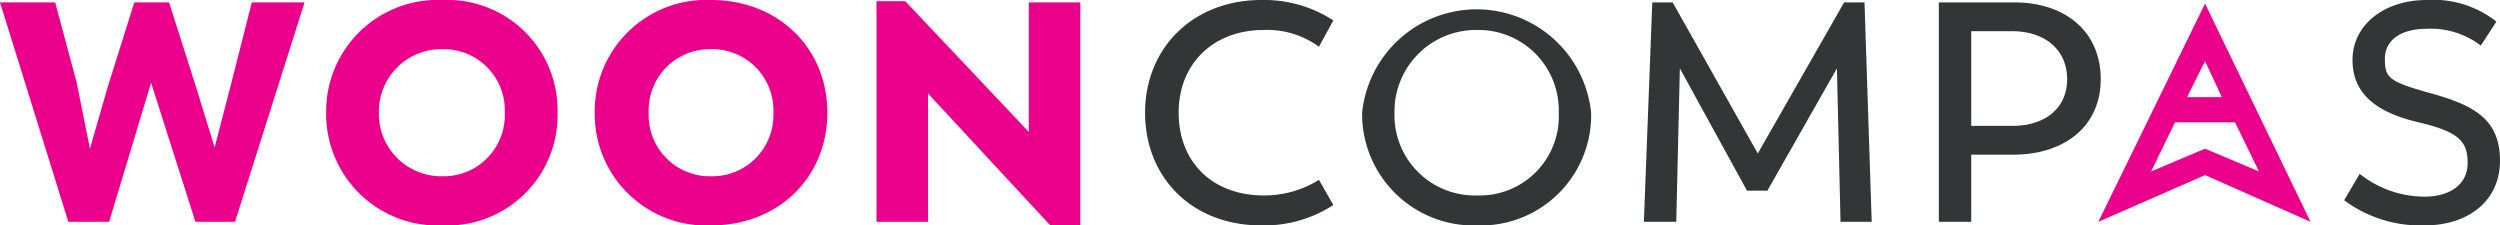
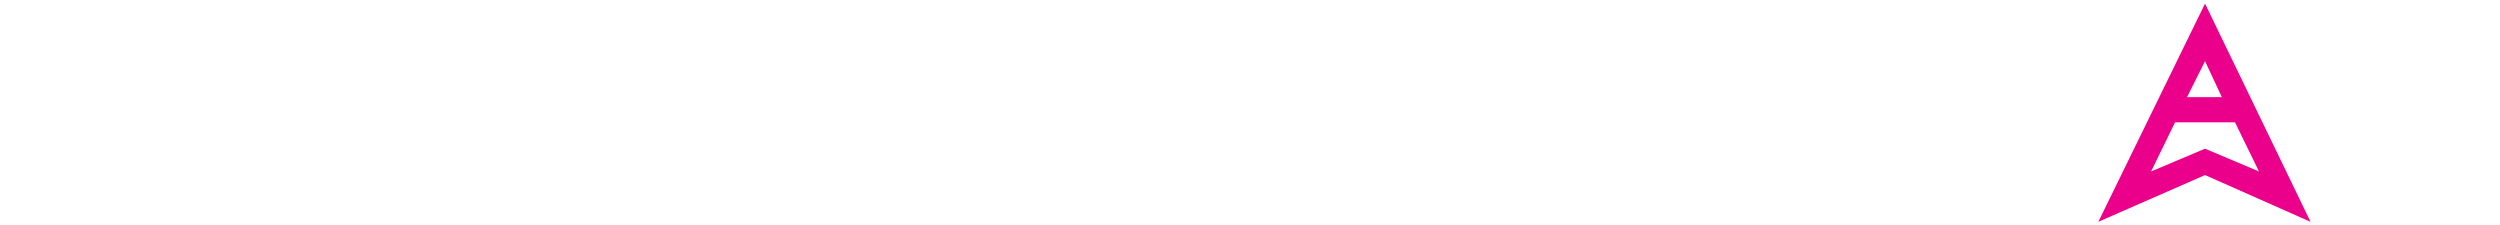
<svg xmlns="http://www.w3.org/2000/svg" viewBox="0 0 208.5 18.8">
  <title>logo-wooncompas</title>
  <g id="Layer_2" data-name="Layer 2">
    <g id="Layer_4" data-name="Layer 4">
-       <path d="M21,.2,19.3,6.9l-1.4,5.4L16.3,7.1,14.1.2H11.2L9,7.2,7.5,12.4,6.4,6.9,4.6.2H0L5.7,18.5H9.1L12.6,6.9l3.7,11.6h3.3L25.4.2ZM36.9,18.8a9.2,9.2,0,0,0,9.6-9.4A9.2,9.2,0,0,0,36.9,0a9.3,9.3,0,0,0-9.7,9.4,9.3,9.3,0,0,0,9.7,9.4Zm0-4.1a5.2,5.2,0,0,1-5.3-5.3,5.2,5.2,0,0,1,5.3-5.3,5.1,5.1,0,0,1,5.2,5.3,5.1,5.1,0,0,1-5.2,5.3Zm22.4,4.1c5.6,0,9.7-4,9.7-9.4S64.9,0,59.3,0a9.3,9.3,0,0,0-9.7,9.4,9.3,9.3,0,0,0,9.7,9.4Zm0-4.1a5.1,5.1,0,0,1-5.2-5.3,5.1,5.1,0,0,1,5.2-5.3,5.1,5.1,0,0,1,5.2,5.3,5.1,5.1,0,0,1-5.2,5.3ZM85.8.2V11L75.5.1H73.1V18.5h4.3V7.8l10.2,11h2.5V.2Z" style="fill:#eb008b" />
      <path d="M192.7,18.5,183.9.3,175,18.5l8.9-3.9,8.8,3.9Zm-13.3-4.2,2-4.1h5l2,4.1-4.5-1.9-4.5,1.9Zm4.5-9.2,1.4,3h-2.9l1.5-3Z" style="fill:#eb008b" />
-       <path d="M105.2,18.8a10.6,10.6,0,0,0,6-1.7L110,15a8.6,8.6,0,0,1-4.6,1.3c-4.3,0-7.1-2.8-7.1-6.9s2.9-6.9,7.1-6.9A7.3,7.3,0,0,1,110,3.9l1.2-2.2a10.6,10.6,0,0,0-6-1.7c-5.7,0-9.7,4-9.7,9.4s3.9,9.4,9.7,9.4Zm18,0a9.2,9.2,0,0,0,9.5-9.4,9.6,9.6,0,0,0-19.1,0,9.3,9.3,0,0,0,9.6,9.4Zm0-2.5a6.7,6.7,0,0,1-6.9-6.9,6.8,6.8,0,0,1,6.9-6.9A6.7,6.7,0,0,1,130,9.4a6.6,6.6,0,0,1-6.8,6.9Zm32.9,2.2L155.5.2h-1.7l-7.2,12.6L139.5.2h-1.7l-.7,18.3h2.7l.3-12.8,5.6,10.2h1.7l5.8-10.2.3,12.8ZM168,.2h-6.3V18.5h2.7V12.9h3.5c4.2,0,7.3-2.3,7.3-6.3S172.2.2,168,.2Zm-.2,10.3h-3.4V2.6h3.4c2.8,0,4.6,1.6,4.6,4s-1.8,3.9-4.6,3.9Zm34.4,8.3c3.6,0,6.3-2,6.3-5.4s-2.1-4.6-5.7-5.6-3.9-1.3-3.9-2.9,1.4-2.5,3.5-2.5a6.9,6.9,0,0,1,4.5,1.4l1.3-2A8.5,8.5,0,0,0,202.4,0c-3.6,0-6.2,2.1-6.2,5s2.1,4.4,5.5,5.2,4.1,1.6,4.1,3.4-1.5,2.8-3.6,2.8a8.7,8.7,0,0,1-5.4-1.9l-1.3,2.2a10.7,10.7,0,0,0,6.7,2.1Z" style="fill:#333536" />
    </g>
  </g>
</svg>